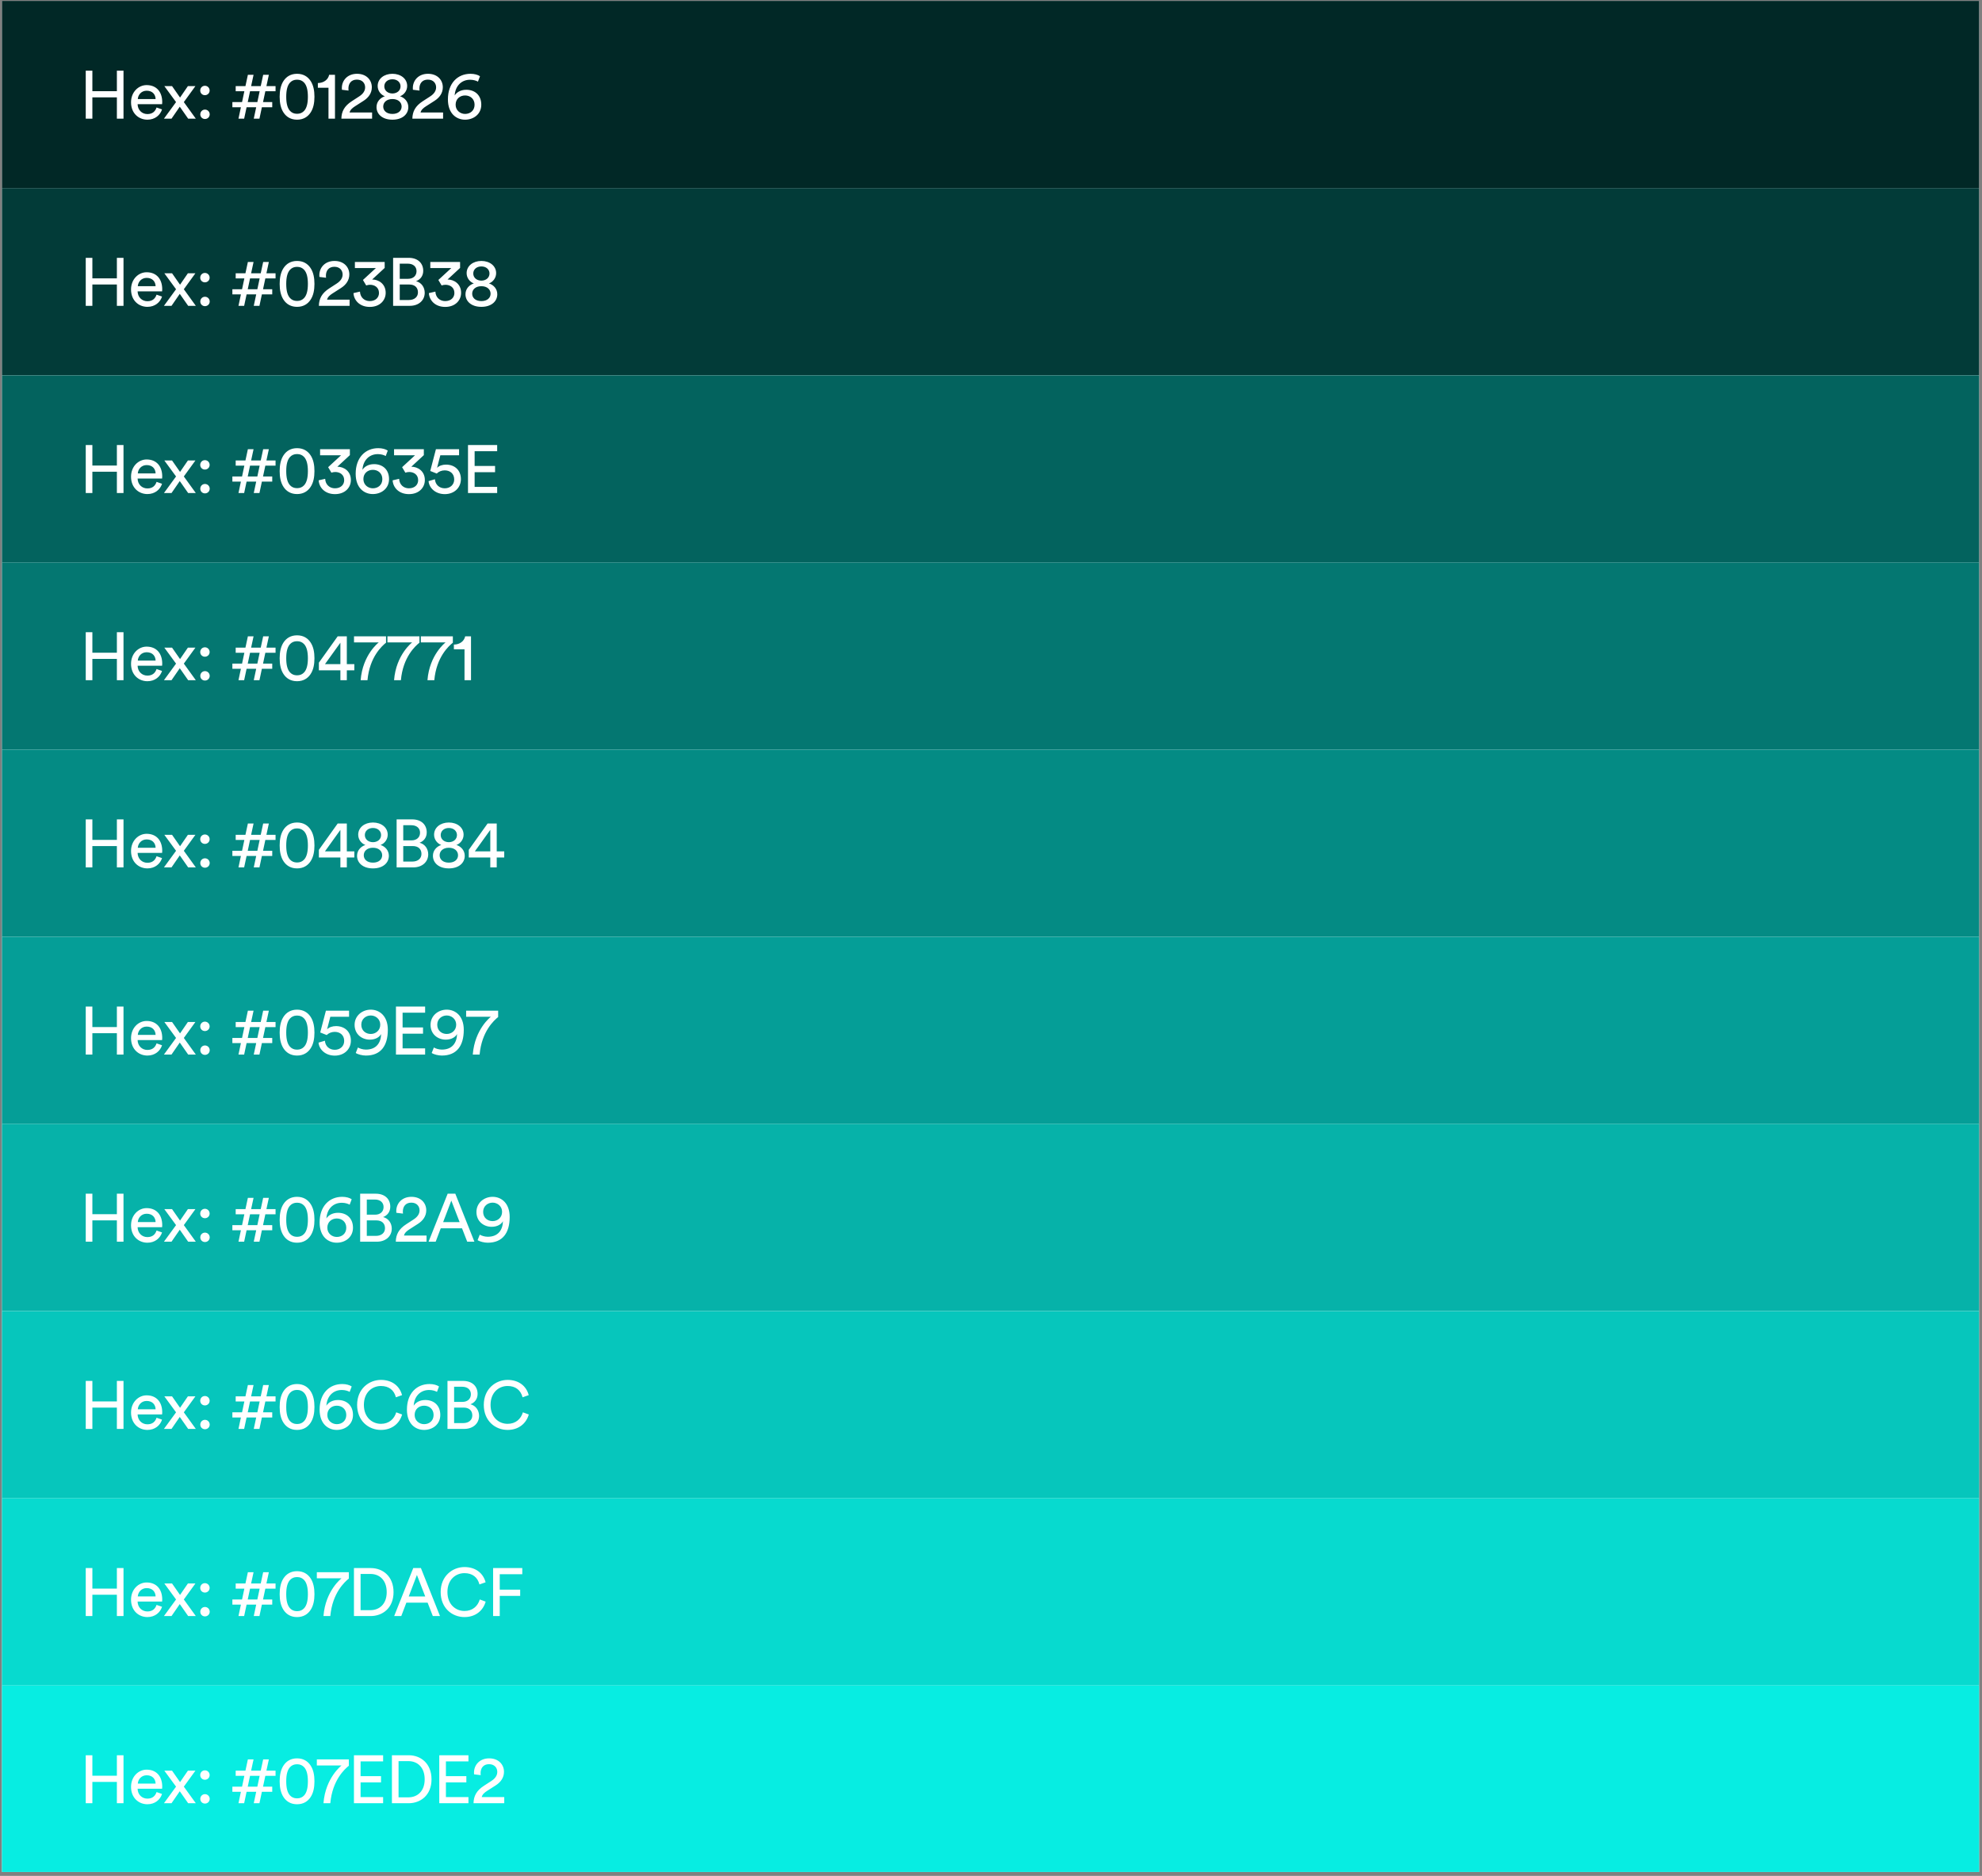
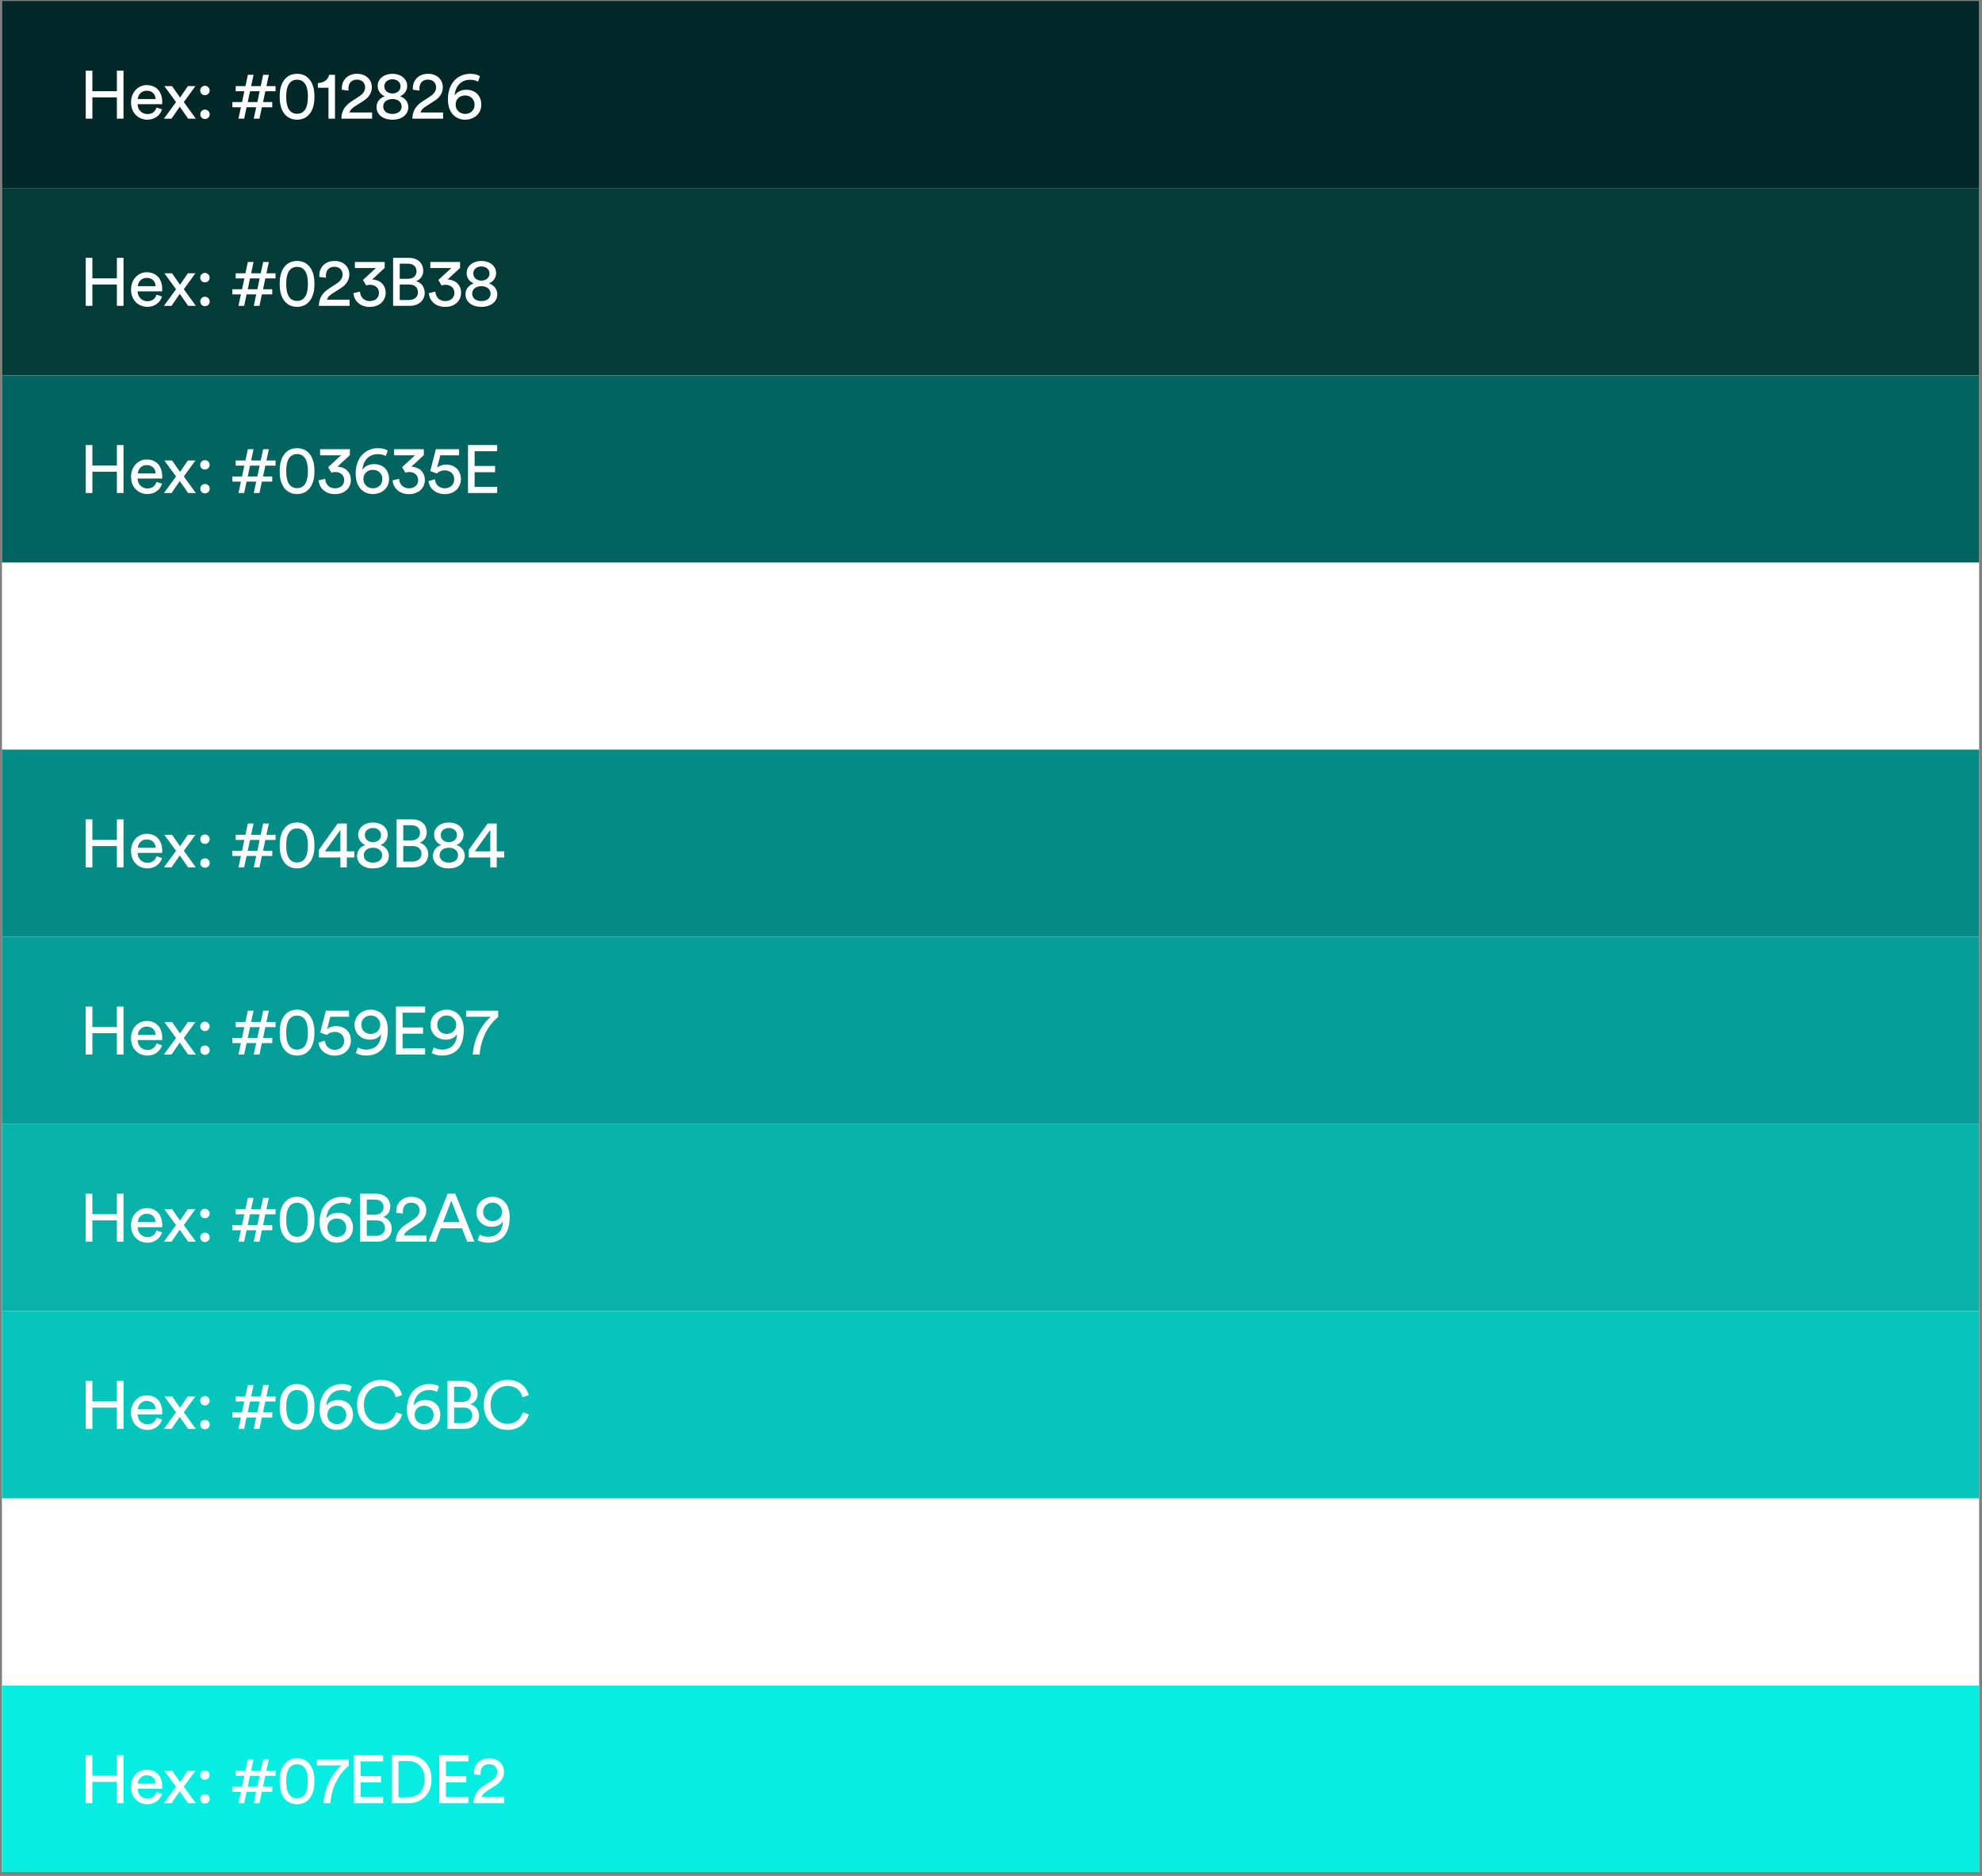
<svg xmlns="http://www.w3.org/2000/svg" width="410" height="388" viewBox="0 0 410 388" fill="none">
  <rect x="0" y="0" width="410" height="388" fill="#808080" stroke="none" />
  <g clip-path="url(#clip0_581_66312)">
    <rect width="409" height="387" transform="translate(0.406 0.188)" fill="white" />
    <rect x="0.191" y="0.188" width="409.212" height="38.714" fill="#012826" />
    <rect x="0.191" y="38.899" width="409.212" height="38.714" fill="#023B38" />
    <rect x="0.191" y="77.622" width="409.212" height="38.714" fill="#03635E" />
-     <rect x="0.191" y="116.334" width="409.212" height="38.714" fill="#047771" />
    <rect x="0.191" y="155.047" width="409.212" height="38.714" fill="#048B84" />
    <rect x="0.191" y="193.758" width="409.212" height="38.714" fill="#059E97" />
    <rect x="0.191" y="232.469" width="409.212" height="38.714" fill="#06B2A9" />
    <rect x="0.191" y="271.192" width="409.212" height="38.714" fill="#06C6BC" />
-     <rect x="0.191" y="309.903" width="409.212" height="38.714" fill="#07DACF" />
    <rect x="0.191" y="348.616" width="409.212" height="38.714" fill="#07EDE2" />
    <path d="M25.549 24.545H24.177L24.177 20.135L19.109 20.135L19.109 24.545L17.737 24.545L17.737 14.619L19.109 14.619L19.109 18.861L24.177 18.861L24.177 14.619L25.549 14.619L25.549 24.545ZM28.506 20.485L32.188 20.485C32.16 19.519 31.53 18.763 30.34 18.763C29.235 18.763 28.562 19.617 28.506 20.485ZM32.385 22.235L33.519 22.627C33.141 23.817 32.062 24.755 30.494 24.755C28.689 24.755 27.107 23.439 27.107 21.157C27.107 19.043 28.633 17.601 30.326 17.601C32.398 17.601 33.56 19.029 33.56 21.129C33.56 21.297 33.547 21.465 33.532 21.549L28.465 21.549C28.492 22.753 29.36 23.593 30.494 23.593C31.587 23.593 32.133 22.991 32.385 22.235ZM33.912 24.545L36.418 21.115L33.996 17.811L35.592 17.811L37.244 20.177L38.868 17.811L40.422 17.811L38.028 21.115C38.434 21.661 40.1 23.999 40.506 24.545H38.924L37.188 22.067L35.48 24.545L33.912 24.545ZM41.433 23.649C41.433 23.103 41.853 22.669 42.399 22.669C42.945 22.669 43.379 23.103 43.379 23.649C43.379 24.195 42.945 24.615 42.399 24.615C41.853 24.615 41.433 24.195 41.433 23.649ZM41.419 18.721C41.419 18.175 41.839 17.741 42.385 17.741C42.931 17.741 43.365 18.175 43.365 18.721C43.365 19.267 42.931 19.687 42.385 19.687C41.839 19.687 41.419 19.267 41.419 18.721ZM48.755 18.875V17.811L50.772 17.811L51.276 15.473L52.452 15.473L51.947 17.811L53.935 17.811L54.44 15.473L55.615 15.473L55.111 17.811H57.002V18.875H54.888L54.411 21.115L56.316 21.115V22.179L54.173 22.179L53.669 24.545L52.493 24.545L52.998 22.179H51.01L50.505 24.545L49.33 24.545L49.834 22.179L48.069 22.179V21.115L50.072 21.115L50.547 18.875L48.755 18.875ZM51.724 18.875L51.248 21.115H53.236L53.712 18.875L51.724 18.875ZM59.21 20.009C59.21 21.395 59.462 22.375 60.008 22.949C60.358 23.313 60.806 23.537 61.45 23.537C62.094 23.537 62.542 23.313 62.892 22.949C63.438 22.375 63.69 21.395 63.69 20.009C63.69 18.623 63.438 17.643 62.892 17.069C62.542 16.705 62.094 16.481 61.45 16.481C60.806 16.481 60.358 16.705 60.008 17.069C59.462 17.643 59.21 18.623 59.21 20.009ZM57.852 20.009C57.852 18.763 58.062 17.615 58.664 16.719C59.252 15.837 60.162 15.263 61.45 15.263C62.738 15.263 63.648 15.837 64.236 16.719C64.838 17.615 65.048 18.763 65.048 20.009C65.048 21.255 64.838 22.403 64.236 23.299C63.648 24.181 62.738 24.755 61.45 24.755C60.162 24.755 59.252 24.181 58.664 23.299C58.062 22.403 57.852 21.255 57.852 20.009ZM69.295 24.545H67.951L67.951 18.147L65.753 18.147V17.181C67.013 17.153 67.881 16.453 68.091 15.473L69.295 15.473L69.295 24.545ZM72.101 18.735L70.729 18.567C70.715 18.441 70.715 18.315 70.715 18.203C70.715 16.649 71.863 15.263 73.851 15.263C75.797 15.263 76.917 16.537 76.917 18.049C76.917 19.239 76.245 20.191 75.209 20.849L73.417 21.997C72.899 22.333 72.437 22.711 72.311 23.271L76.973 23.271V24.545L70.617 24.545C70.645 23.061 71.233 21.927 72.773 20.933L74.285 19.953C75.139 19.407 75.531 18.763 75.531 18.063C75.531 17.237 74.971 16.467 73.823 16.467C72.633 16.467 72.073 17.293 72.073 18.329C72.073 18.455 72.087 18.595 72.101 18.735ZM81.177 19.337C82.143 19.323 82.857 18.735 82.857 17.853C82.857 17.041 82.199 16.397 81.177 16.397C80.155 16.397 79.497 17.041 79.497 17.853C79.497 18.735 80.211 19.323 81.177 19.337ZM81.177 23.565C82.395 23.565 83.081 22.893 83.081 22.039C83.081 21.171 82.381 20.485 81.177 20.485C79.973 20.485 79.273 21.171 79.273 22.039C79.273 22.893 79.959 23.565 81.177 23.565ZM81.177 24.755C79.091 24.755 77.887 23.607 77.887 22.151C77.887 21.045 78.643 20.233 79.609 19.911C78.783 19.603 78.125 18.791 78.125 17.783C78.125 16.299 79.441 15.263 81.177 15.263C82.913 15.263 84.229 16.299 84.229 17.783C84.229 18.763 83.585 19.603 82.745 19.911C83.711 20.219 84.467 21.045 84.467 22.151C84.467 23.607 83.263 24.755 81.177 24.755ZM86.785 18.735L85.413 18.567C85.399 18.441 85.399 18.315 85.399 18.203C85.399 16.649 86.547 15.263 88.535 15.263C90.481 15.263 91.601 16.537 91.601 18.049C91.601 19.239 90.929 20.191 89.893 20.849L88.101 21.997C87.583 22.333 87.121 22.711 86.995 23.271L91.657 23.271V24.545L85.301 24.545C85.329 23.061 85.917 21.927 87.457 20.933L88.969 19.953C89.823 19.407 90.215 18.763 90.215 18.063C90.215 17.237 89.655 16.467 88.507 16.467C87.317 16.467 86.757 17.293 86.757 18.329C86.757 18.455 86.771 18.595 86.785 18.735ZM99.291 15.767L98.871 16.887C98.535 16.691 97.933 16.495 97.248 16.495C95.358 16.495 94.168 17.881 94.055 19.743C94.419 19.141 95.246 18.567 96.45 18.567C98.242 18.567 99.558 19.687 99.558 21.661C99.558 23.607 97.975 24.755 96.198 24.755C94.462 24.755 92.656 23.551 92.656 20.555C92.656 17.181 94.686 15.263 97.332 15.263C98.157 15.263 98.871 15.473 99.291 15.767ZM94.251 21.661C94.251 22.851 95.218 23.565 96.212 23.565C97.275 23.565 98.171 22.865 98.171 21.661C98.171 20.443 97.261 19.743 96.212 19.743C95.162 19.743 94.251 20.443 94.251 21.661Z" fill="white" />
    <path d="M25.549 63.256H24.177L24.177 58.846L19.109 58.846L19.109 63.256L17.737 63.256L17.737 53.33L19.109 53.33L19.109 57.572L24.177 57.572L24.177 53.33H25.549L25.549 63.256ZM28.506 59.196L32.188 59.196C32.16 58.23 31.53 57.474 30.34 57.474C29.235 57.474 28.562 58.328 28.506 59.196ZM32.385 60.946L33.519 61.338C33.141 62.528 32.062 63.466 30.494 63.466C28.689 63.466 27.107 62.15 27.107 59.868C27.107 57.754 28.633 56.312 30.326 56.312C32.398 56.312 33.56 57.74 33.56 59.84C33.56 60.008 33.547 60.176 33.532 60.26L28.465 60.26C28.492 61.464 29.36 62.304 30.494 62.304C31.587 62.304 32.133 61.702 32.385 60.946ZM33.912 63.256L36.418 59.826L33.996 56.522L35.592 56.522L37.244 58.888L38.868 56.522H40.422L38.028 59.826C38.434 60.372 40.1 62.71 40.506 63.256H38.924L37.188 60.778L35.48 63.256L33.912 63.256ZM41.433 62.36C41.433 61.814 41.853 61.38 42.399 61.38C42.945 61.38 43.379 61.814 43.379 62.36C43.379 62.906 42.945 63.326 42.399 63.326C41.853 63.326 41.433 62.906 41.433 62.36ZM41.419 57.432C41.419 56.886 41.839 56.452 42.385 56.452C42.931 56.452 43.365 56.886 43.365 57.432C43.365 57.978 42.931 58.398 42.385 58.398C41.839 58.398 41.419 57.978 41.419 57.432ZM48.755 57.586V56.522L50.772 56.522L51.276 54.184H52.452L51.947 56.522H53.935L54.44 54.184H55.615L55.111 56.522H57.002V57.586H54.888L54.411 59.826H56.316V60.89H54.173L53.669 63.256L52.493 63.256L52.998 60.89H51.01L50.505 63.256H49.33L49.834 60.89H48.069V59.826H50.072L50.547 57.586L48.755 57.586ZM51.724 57.586L51.248 59.826H53.236L53.712 57.586H51.724ZM59.21 58.72C59.21 60.106 59.462 61.086 60.008 61.66C60.358 62.024 60.806 62.248 61.45 62.248C62.094 62.248 62.542 62.024 62.892 61.66C63.438 61.086 63.69 60.106 63.69 58.72C63.69 57.334 63.438 56.354 62.892 55.78C62.542 55.416 62.094 55.192 61.45 55.192C60.806 55.192 60.358 55.416 60.008 55.78C59.462 56.354 59.21 57.334 59.21 58.72ZM57.852 58.72C57.852 57.474 58.062 56.326 58.664 55.43C59.252 54.548 60.162 53.974 61.45 53.974C62.738 53.974 63.648 54.548 64.236 55.43C64.838 56.326 65.048 57.474 65.048 58.72C65.048 59.966 64.838 61.114 64.236 62.01C63.648 62.892 62.738 63.466 61.45 63.466C60.162 63.466 59.252 62.892 58.664 62.01C58.062 61.114 57.852 59.966 57.852 58.72ZM67.446 57.446L66.074 57.278C66.06 57.152 66.06 57.026 66.06 56.914C66.06 55.36 67.208 53.974 69.196 53.974C71.142 53.974 72.262 55.248 72.262 56.76C72.262 57.95 71.59 58.902 70.554 59.56L68.762 60.708C68.244 61.044 67.782 61.422 67.656 61.982L72.318 61.982V63.256L65.962 63.256C65.99 61.772 66.578 60.638 68.118 59.644L69.63 58.664C70.484 58.118 70.876 57.474 70.876 56.774C70.876 55.948 70.316 55.178 69.168 55.178C67.978 55.178 67.418 56.004 67.418 57.04C67.418 57.166 67.432 57.306 67.446 57.446ZM75.752 59.042L75.08 57.908L77.754 55.444L73.414 55.444V54.184L79.574 54.184V55.416L76.984 57.81C78.314 57.81 79.784 58.706 79.784 60.568C79.784 62.094 78.608 63.48 76.494 63.48C74.394 63.48 73.204 62.108 73.12 60.624L74.464 60.316C74.52 61.52 75.388 62.276 76.48 62.276C77.726 62.276 78.398 61.506 78.398 60.596C78.398 59.406 77.446 58.902 76.55 58.902C76.27 58.902 75.99 58.958 75.752 59.042ZM81.32 53.33L84.554 53.33C86.444 53.33 87.55 54.45 87.55 56.018C87.55 57.082 86.934 57.838 86.066 58.16C87.2 58.44 87.858 59.448 87.858 60.554C87.858 62.122 86.612 63.256 84.792 63.256L81.32 63.256L81.32 53.33ZM82.692 57.67H84.4C85.506 57.67 86.164 57.012 86.164 56.088C86.164 55.15 85.478 54.534 84.344 54.534H82.692L82.692 57.67ZM82.692 62.052H84.596C85.702 62.052 86.458 61.436 86.458 60.47C86.458 59.518 85.856 58.846 84.652 58.846H82.692V62.052ZM91.352 59.042L90.68 57.908L93.354 55.444L89.014 55.444V54.184L95.174 54.184V55.416L92.584 57.81C93.914 57.81 95.384 58.706 95.384 60.568C95.384 62.094 94.208 63.48 92.094 63.48C89.994 63.48 88.804 62.108 88.72 60.624L90.064 60.316C90.12 61.52 90.988 62.276 92.08 62.276C93.326 62.276 93.998 61.506 93.998 60.596C93.998 59.406 93.046 58.902 92.15 58.902C91.87 58.902 91.59 58.958 91.352 59.042ZM99.58 58.048C100.546 58.034 101.26 57.446 101.26 56.564C101.26 55.752 100.602 55.108 99.58 55.108C98.558 55.108 97.9 55.752 97.9 56.564C97.9 57.446 98.614 58.034 99.58 58.048ZM99.58 62.276C100.798 62.276 101.484 61.604 101.484 60.75C101.484 59.882 100.784 59.196 99.58 59.196C98.376 59.196 97.676 59.882 97.676 60.75C97.676 61.604 98.362 62.276 99.58 62.276ZM99.58 63.466C97.494 63.466 96.29 62.318 96.29 60.862C96.29 59.756 97.046 58.944 98.012 58.622C97.186 58.314 96.528 57.502 96.528 56.494C96.528 55.01 97.844 53.974 99.58 53.974C101.316 53.974 102.632 55.01 102.632 56.494C102.632 57.474 101.988 58.314 101.148 58.622C102.114 58.93 102.87 59.756 102.87 60.862C102.87 62.318 101.666 63.466 99.58 63.466Z" fill="white" />
    <path d="M25.549 101.979H24.177L24.177 97.569L19.109 97.569L19.109 101.979H17.737L17.737 92.053H19.109L19.109 96.295L24.177 96.295L24.177 92.053H25.549L25.549 101.979ZM28.506 97.919H32.188C32.16 96.953 31.53 96.197 30.34 96.197C29.235 96.197 28.562 97.051 28.506 97.919ZM32.385 99.669L33.519 100.061C33.141 101.251 32.062 102.189 30.494 102.189C28.689 102.189 27.107 100.873 27.107 98.591C27.107 96.477 28.633 95.035 30.326 95.035C32.398 95.035 33.56 96.463 33.56 98.563C33.56 98.731 33.547 98.899 33.532 98.983H28.465C28.492 100.187 29.36 101.027 30.494 101.027C31.587 101.027 32.133 100.425 32.385 99.669ZM33.912 101.979L36.418 98.549L33.996 95.245H35.592L37.244 97.611L38.868 95.245H40.422L38.028 98.549C38.434 99.095 40.1 101.433 40.506 101.979H38.924L37.188 99.501L35.48 101.979H33.912ZM41.433 101.083C41.433 100.537 41.853 100.103 42.399 100.103C42.945 100.103 43.379 100.537 43.379 101.083C43.379 101.629 42.945 102.049 42.399 102.049C41.853 102.049 41.433 101.629 41.433 101.083ZM41.419 96.155C41.419 95.609 41.839 95.175 42.385 95.175C42.931 95.175 43.365 95.609 43.365 96.155C43.365 96.701 42.931 97.121 42.385 97.121C41.839 97.121 41.419 96.701 41.419 96.155ZM48.755 96.309V95.245H50.772L51.276 92.907L52.452 92.907L51.947 95.245L53.935 95.245L54.44 92.907H55.615L55.111 95.245H57.002V96.309H54.888L54.411 98.549H56.316V99.613H54.173L53.669 101.979L52.493 101.979L52.998 99.613L51.01 99.613L50.505 101.979H49.33L49.834 99.613H48.069V98.549H50.072L50.547 96.309H48.755ZM51.724 96.309L51.248 98.549L53.236 98.549L53.712 96.309L51.724 96.309ZM59.21 97.443C59.21 98.829 59.462 99.809 60.008 100.383C60.358 100.747 60.806 100.971 61.45 100.971C62.094 100.971 62.542 100.747 62.892 100.383C63.438 99.809 63.69 98.829 63.69 97.443C63.69 96.057 63.438 95.077 62.892 94.503C62.542 94.139 62.094 93.915 61.45 93.915C60.806 93.915 60.358 94.139 60.008 94.503C59.462 95.077 59.21 96.057 59.21 97.443ZM57.852 97.443C57.852 96.197 58.062 95.049 58.664 94.153C59.252 93.271 60.162 92.697 61.45 92.697C62.738 92.697 63.648 93.271 64.236 94.153C64.838 95.049 65.048 96.197 65.048 97.443C65.048 98.689 64.838 99.837 64.236 100.733C63.648 101.615 62.738 102.189 61.45 102.189C60.162 102.189 59.252 101.615 58.664 100.733C58.062 99.837 57.852 98.689 57.852 97.443ZM68.553 97.765L67.881 96.631L70.555 94.167L66.215 94.167V92.907L72.375 92.907V94.139L69.785 96.533C71.115 96.533 72.585 97.429 72.585 99.291C72.585 100.817 71.409 102.203 69.295 102.203C67.195 102.203 66.005 100.831 65.921 99.347L67.265 99.039C67.321 100.243 68.189 100.999 69.281 100.999C70.527 100.999 71.199 100.229 71.199 99.319C71.199 98.129 70.247 97.625 69.351 97.625C69.071 97.625 68.791 97.681 68.553 97.765ZM80.212 93.201L79.792 94.321C79.456 94.125 78.854 93.929 78.168 93.929C76.278 93.929 75.088 95.315 74.976 97.177C75.34 96.575 76.166 96.001 77.37 96.001C79.162 96.001 80.478 97.121 80.478 99.095C80.478 101.041 78.896 102.189 77.118 102.189C75.382 102.189 73.576 100.985 73.576 97.989C73.576 94.615 75.606 92.697 78.252 92.697C79.078 92.697 79.792 92.907 80.212 93.201ZM75.172 99.095C75.172 100.285 76.138 100.999 77.132 100.999C78.196 100.999 79.092 100.299 79.092 99.095C79.092 97.877 78.182 97.177 77.132 97.177C76.082 97.177 75.172 97.877 75.172 99.095ZM83.853 97.765L83.181 96.631L85.855 94.167L81.515 94.167V92.907L87.675 92.907V94.139L85.085 96.533C86.415 96.533 87.885 97.429 87.885 99.291C87.885 100.817 86.709 102.203 84.595 102.203C82.495 102.203 81.305 100.831 81.221 99.347L82.565 99.039C82.621 100.243 83.489 100.999 84.581 100.999C85.827 100.999 86.499 100.229 86.499 99.319C86.499 98.129 85.547 97.625 84.651 97.625C84.371 97.625 84.091 97.681 83.853 97.765ZM88.651 99.515L89.967 99.123C90.051 100.243 90.877 100.999 92.011 100.999C93.089 100.999 93.957 100.285 93.957 99.165C93.957 97.919 93.047 97.289 91.997 97.289C91.353 97.289 90.737 97.541 90.345 97.947C89.869 97.765 89.463 97.583 89.001 97.415L90.177 92.907L94.965 92.907V94.167L91.087 94.167L90.415 96.771C90.821 96.323 91.549 96.099 92.263 96.099C94.041 96.099 95.343 97.233 95.343 99.109C95.343 100.817 94.027 102.203 92.011 102.203C90.079 102.203 88.777 100.943 88.651 99.515ZM102.845 101.979L96.811 101.979L96.811 92.053L102.845 92.053V93.327L98.183 93.327L98.183 96.379L102.411 96.379V97.667L98.183 97.667V100.705L102.845 100.705V101.979Z" fill="white" />
    <path d="M25.549 140.69L24.177 140.69L24.177 136.28H19.109L19.109 140.69H17.737L17.737 130.764H19.109L19.109 135.006H24.177L24.177 130.764L25.549 130.764L25.549 140.69ZM28.506 136.63H32.188C32.16 135.664 31.53 134.908 30.34 134.908C29.235 134.908 28.562 135.762 28.506 136.63ZM32.385 138.38L33.519 138.772C33.141 139.962 32.062 140.9 30.494 140.9C28.689 140.9 27.107 139.584 27.107 137.302C27.107 135.188 28.633 133.746 30.326 133.746C32.398 133.746 33.56 135.174 33.56 137.274C33.56 137.442 33.547 137.61 33.532 137.694H28.465C28.492 138.898 29.36 139.738 30.494 139.738C31.587 139.738 32.133 139.136 32.385 138.38ZM33.912 140.69L36.418 137.26L33.996 133.956H35.592L37.244 136.322L38.868 133.956L40.422 133.956L38.028 137.26C38.434 137.806 40.1 140.144 40.506 140.69L38.924 140.69L37.188 138.212L35.48 140.69H33.912ZM41.433 139.794C41.433 139.248 41.853 138.814 42.399 138.814C42.945 138.814 43.379 139.248 43.379 139.794C43.379 140.34 42.945 140.76 42.399 140.76C41.853 140.76 41.433 140.34 41.433 139.794ZM41.419 134.866C41.419 134.32 41.839 133.886 42.385 133.886C42.931 133.886 43.365 134.32 43.365 134.866C43.365 135.412 42.931 135.832 42.385 135.832C41.839 135.832 41.419 135.412 41.419 134.866ZM48.755 135.02V133.956H50.772L51.276 131.618H52.452L51.947 133.956H53.935L54.44 131.618H55.615L55.111 133.956L57.002 133.956V135.02L54.888 135.02L54.411 137.26H56.316V138.324H54.173L53.669 140.69H52.493L52.998 138.324H51.01L50.505 140.69H49.33L49.834 138.324H48.069V137.26H50.072L50.547 135.02H48.755ZM51.724 135.02L51.248 137.26H53.236L53.712 135.02H51.724ZM59.21 136.154C59.21 137.54 59.462 138.52 60.008 139.094C60.358 139.458 60.806 139.682 61.45 139.682C62.094 139.682 62.542 139.458 62.892 139.094C63.438 138.52 63.69 137.54 63.69 136.154C63.69 134.768 63.438 133.788 62.892 133.214C62.542 132.85 62.094 132.626 61.45 132.626C60.806 132.626 60.358 132.85 60.008 133.214C59.462 133.788 59.21 134.768 59.21 136.154ZM57.852 136.154C57.852 134.908 58.062 133.76 58.664 132.864C59.252 131.982 60.162 131.408 61.45 131.408C62.738 131.408 63.648 131.982 64.236 132.864C64.838 133.76 65.048 134.908 65.048 136.154C65.048 137.4 64.838 138.548 64.236 139.444C63.648 140.326 62.738 140.9 61.45 140.9C60.162 140.9 59.252 140.326 58.664 139.444C58.062 138.548 57.852 137.4 57.852 136.154ZM65.962 138.646L65.962 137.064L69.854 131.618H71.744L71.744 137.372H73.298V138.646H71.744V140.69L70.414 140.69V138.646H65.962ZM70.414 137.372L70.414 132.934L67.222 137.372H70.414ZM79.854 131.618V132.934C79.014 133.606 76.452 135.888 76.018 140.69H74.604C75.01 135.412 78.342 132.878 78.342 132.878H73.232V131.618H79.854ZM86.766 131.618V132.934C85.926 133.606 83.364 135.888 82.93 140.69H81.516C81.922 135.412 85.254 132.878 85.254 132.878H80.144V131.618H86.766ZM93.677 131.618V132.934C92.837 133.606 90.275 135.888 89.841 140.69H88.427C88.833 135.412 92.165 132.878 92.165 132.878L87.055 132.878V131.618L93.677 131.618ZM97.433 140.69H96.089L96.089 134.292H93.891V133.326C95.151 133.298 96.019 132.598 96.229 131.618H97.433L97.433 140.69Z" fill="white" />
    <path d="M25.549 179.405L24.177 179.405L24.177 174.995H19.109L19.109 179.405H17.737L17.737 169.479H19.109L19.109 173.721H24.177L24.177 169.479L25.549 169.479L25.549 179.405ZM28.506 175.345H32.188C32.16 174.379 31.53 173.623 30.34 173.623C29.235 173.623 28.562 174.477 28.506 175.345ZM32.385 177.095L33.519 177.487C33.141 178.677 32.062 179.615 30.494 179.615C28.689 179.615 27.107 178.299 27.107 176.017C27.107 173.903 28.633 172.461 30.326 172.461C32.398 172.461 33.56 173.889 33.56 175.989C33.56 176.157 33.547 176.325 33.532 176.409H28.465C28.492 177.613 29.36 178.453 30.494 178.453C31.587 178.453 32.133 177.851 32.385 177.095ZM33.912 179.405L36.418 175.975L33.996 172.671H35.592L37.244 175.037L38.868 172.671L40.422 172.671L38.028 175.975C38.434 176.521 40.1 178.859 40.506 179.405L38.924 179.405L37.188 176.927L35.48 179.405H33.912ZM41.433 178.509C41.433 177.963 41.853 177.529 42.399 177.529C42.945 177.529 43.379 177.963 43.379 178.509C43.379 179.055 42.945 179.475 42.399 179.475C41.853 179.475 41.433 179.055 41.433 178.509ZM41.419 173.581C41.419 173.035 41.839 172.601 42.385 172.601C42.931 172.601 43.365 173.035 43.365 173.581C43.365 174.127 42.931 174.547 42.385 174.547C41.839 174.547 41.419 174.127 41.419 173.581ZM48.755 173.735V172.671H50.772L51.276 170.333H52.452L51.947 172.671H53.935L54.44 170.333H55.615L55.111 172.671L57.002 172.671V173.735L54.888 173.735L54.411 175.975H56.316V177.039H54.173L53.669 179.405H52.493L52.998 177.039H51.01L50.505 179.405H49.33L49.834 177.039H48.069V175.975H50.072L50.547 173.735H48.755ZM51.724 173.735L51.248 175.975H53.236L53.712 173.735H51.724ZM59.21 174.869C59.21 176.255 59.462 177.235 60.008 177.809C60.358 178.173 60.806 178.397 61.45 178.397C62.094 178.397 62.542 178.173 62.892 177.809C63.438 177.235 63.69 176.255 63.69 174.869C63.69 173.483 63.438 172.503 62.892 171.929C62.542 171.565 62.094 171.341 61.45 171.341C60.806 171.341 60.358 171.565 60.008 171.929C59.462 172.503 59.21 173.483 59.21 174.869ZM57.852 174.869C57.852 173.623 58.062 172.475 58.664 171.579C59.252 170.697 60.162 170.123 61.45 170.123C62.738 170.123 63.648 170.697 64.236 171.579C64.838 172.475 65.048 173.623 65.048 174.869C65.048 176.115 64.838 177.263 64.236 178.159C63.648 179.041 62.738 179.615 61.45 179.615C60.162 179.615 59.252 179.041 58.664 178.159C58.062 177.263 57.852 176.115 57.852 174.869ZM65.962 177.361L65.962 175.779L69.854 170.333H71.744L71.744 176.087H73.298V177.361H71.744V179.405L70.414 179.405V177.361H65.962ZM70.414 176.087L70.414 171.649L67.222 176.087H70.414ZM77.151 174.197C78.117 174.183 78.831 173.595 78.831 172.713C78.831 171.901 78.173 171.257 77.151 171.257C76.129 171.257 75.471 171.901 75.471 172.713C75.471 173.595 76.185 174.183 77.151 174.197ZM77.151 178.425C78.369 178.425 79.055 177.753 79.055 176.899C79.055 176.031 78.355 175.345 77.151 175.345C75.947 175.345 75.247 176.031 75.247 176.899C75.247 177.753 75.933 178.425 77.151 178.425ZM77.151 179.615C75.065 179.615 73.861 178.467 73.861 177.011C73.861 175.905 74.617 175.093 75.583 174.771C74.757 174.463 74.099 173.651 74.099 172.643C74.099 171.159 75.415 170.123 77.151 170.123C78.887 170.123 80.203 171.159 80.203 172.643C80.203 173.623 79.559 174.463 78.719 174.771C79.685 175.079 80.441 175.905 80.441 177.011C80.441 178.467 79.237 179.615 77.151 179.615ZM82.045 169.479H85.279C87.169 169.479 88.275 170.599 88.275 172.167C88.275 173.231 87.659 173.987 86.791 174.309C87.925 174.589 88.583 175.597 88.583 176.703C88.583 178.271 87.337 179.405 85.517 179.405H82.045L82.045 169.479ZM83.417 173.819H85.125C86.231 173.819 86.889 173.161 86.889 172.237C86.889 171.299 86.203 170.683 85.069 170.683H83.417L83.417 173.819ZM83.417 178.201H85.321C86.427 178.201 87.183 177.585 87.183 176.619C87.183 175.667 86.581 174.995 85.377 174.995H83.417V178.201ZM92.847 174.197C93.813 174.183 94.527 173.595 94.527 172.713C94.527 171.901 93.869 171.257 92.847 171.257C91.825 171.257 91.167 171.901 91.167 172.713C91.167 173.595 91.881 174.183 92.847 174.197ZM92.847 178.425C94.065 178.425 94.751 177.753 94.751 176.899C94.751 176.031 94.051 175.345 92.847 175.345C91.643 175.345 90.943 176.031 90.943 176.899C90.943 177.753 91.629 178.425 92.847 178.425ZM92.847 179.615C90.761 179.615 89.557 178.467 89.557 177.011C89.557 175.905 90.313 175.093 91.279 174.771C90.453 174.463 89.795 173.651 89.795 172.643C89.795 171.159 91.111 170.123 92.847 170.123C94.583 170.123 95.899 171.159 95.899 172.643C95.899 173.623 95.255 174.463 94.415 174.771C95.381 175.079 96.137 175.905 96.137 177.011C96.137 178.467 94.933 179.615 92.847 179.615ZM96.971 177.361V175.779L100.863 170.333H102.753L102.753 176.087L104.307 176.087V177.361L102.753 177.361V179.405H101.423V177.361H96.971ZM101.423 176.087L101.423 171.649L98.231 176.087H101.423Z" fill="white" />
    <path d="M25.549 218.116L24.177 218.116L24.177 213.706H19.109L19.109 218.116H17.737L17.737 208.19H19.109L19.109 212.432H24.177L24.177 208.19L25.549 208.19L25.549 218.116ZM28.506 214.056H32.188C32.16 213.09 31.53 212.334 30.34 212.334C29.235 212.334 28.562 213.188 28.506 214.056ZM32.385 215.806L33.519 216.198C33.141 217.388 32.062 218.326 30.494 218.326C28.689 218.326 27.107 217.01 27.107 214.728C27.107 212.614 28.633 211.172 30.326 211.172C32.398 211.172 33.56 212.6 33.56 214.7C33.56 214.868 33.547 215.036 33.532 215.12H28.465C28.492 216.324 29.36 217.164 30.494 217.164C31.587 217.164 32.133 216.562 32.385 215.806ZM33.912 218.116L36.418 214.686L33.996 211.382H35.592L37.244 213.748L38.868 211.382L40.422 211.382L38.028 214.686C38.434 215.232 40.1 217.57 40.506 218.116L38.924 218.116L37.188 215.638L35.48 218.116H33.912ZM41.433 217.22C41.433 216.674 41.853 216.24 42.399 216.24C42.945 216.24 43.379 216.674 43.379 217.22C43.379 217.766 42.945 218.186 42.399 218.186C41.853 218.186 41.433 217.766 41.433 217.22ZM41.419 212.292C41.419 211.746 41.839 211.312 42.385 211.312C42.931 211.312 43.365 211.746 43.365 212.292C43.365 212.838 42.931 213.258 42.385 213.258C41.839 213.258 41.419 212.838 41.419 212.292ZM48.755 212.446V211.382H50.772L51.276 209.044H52.452L51.947 211.382H53.935L54.44 209.044H55.615L55.111 211.382L57.002 211.382V212.446L54.888 212.446L54.411 214.686H56.316V215.75H54.173L53.669 218.116H52.493L52.998 215.75H51.01L50.505 218.116H49.33L49.834 215.75H48.069V214.686H50.072L50.547 212.446H48.755ZM51.724 212.446L51.248 214.686H53.236L53.712 212.446H51.724ZM59.21 213.58C59.21 214.966 59.462 215.946 60.008 216.52C60.358 216.884 60.806 217.108 61.45 217.108C62.094 217.108 62.542 216.884 62.892 216.52C63.438 215.946 63.69 214.966 63.69 213.58C63.69 212.194 63.438 211.214 62.892 210.64C62.542 210.276 62.094 210.052 61.45 210.052C60.806 210.052 60.358 210.276 60.008 210.64C59.462 211.214 59.21 212.194 59.21 213.58ZM57.852 213.58C57.852 212.334 58.062 211.186 58.664 210.29C59.252 209.408 60.162 208.834 61.45 208.834C62.738 208.834 63.648 209.408 64.236 210.29C64.838 211.186 65.048 212.334 65.048 213.58C65.048 214.826 64.838 215.974 64.236 216.87C63.648 217.752 62.738 218.326 61.45 218.326C60.162 218.326 59.252 217.752 58.664 216.87C58.062 215.974 57.852 214.826 57.852 213.58ZM65.893 215.652L67.209 215.26C67.293 216.38 68.119 217.136 69.253 217.136C70.331 217.136 71.199 216.422 71.199 215.302C71.199 214.056 70.289 213.426 69.239 213.426C68.595 213.426 67.979 213.678 67.587 214.084C67.111 213.902 66.705 213.72 66.243 213.552L67.419 209.044L72.207 209.044V210.304L68.329 210.304L67.657 212.908C68.063 212.46 68.791 212.236 69.505 212.236C71.283 212.236 72.585 213.37 72.585 215.246C72.585 216.954 71.269 218.34 69.253 218.34C67.321 218.34 66.019 217.08 65.893 215.652ZM73.591 217.794L74.039 216.66C74.431 216.898 75.103 217.094 75.691 217.094C77.889 217.094 78.785 215.652 78.841 213.874C78.519 214.476 77.721 215.036 76.489 215.036C74.921 215.036 73.353 213.972 73.353 211.97C73.353 210.094 74.921 208.834 76.699 208.834C78.477 208.834 80.227 210.108 80.227 213.006C80.227 216.338 78.743 218.326 75.691 218.326C74.991 218.326 74.039 218.102 73.591 217.794ZM78.659 211.942C78.659 210.766 77.693 210.038 76.699 210.038C75.691 210.038 74.739 210.752 74.739 211.942C74.739 213.174 75.663 213.86 76.699 213.86C77.707 213.86 78.659 213.146 78.659 211.942ZM87.942 218.116H81.908L81.908 208.19L87.942 208.19V209.464L83.28 209.464L83.28 212.516H87.508V213.804H83.28V216.842H87.942V218.116ZM89.301 217.794L89.749 216.66C90.141 216.898 90.813 217.094 91.401 217.094C93.599 217.094 94.495 215.652 94.551 213.874C94.229 214.476 93.431 215.036 92.199 215.036C90.631 215.036 89.063 213.972 89.063 211.97C89.063 210.094 90.631 208.834 92.409 208.834C94.187 208.834 95.937 210.108 95.937 213.006C95.937 216.338 94.453 218.326 91.401 218.326C90.701 218.326 89.749 218.102 89.301 217.794ZM94.369 211.942C94.369 210.766 93.403 210.038 92.409 210.038C91.401 210.038 90.449 210.752 90.449 211.942C90.449 213.174 91.373 213.86 92.409 213.86C93.417 213.86 94.369 213.146 94.369 211.942ZM103.049 209.044V210.36C102.209 211.032 99.647 213.314 99.213 218.116H97.799C98.206 212.838 101.537 210.304 101.537 210.304H96.427V209.044H103.049Z" fill="white" />
    <path d="M25.549 256.827H24.177L24.177 252.417H19.109L19.109 256.827H17.737L17.737 246.901H19.109L19.109 251.143H24.177L24.177 246.901L25.549 246.901L25.549 256.827ZM28.506 252.767H32.188C32.16 251.801 31.53 251.045 30.34 251.045C29.235 251.045 28.562 251.899 28.506 252.767ZM32.385 254.517L33.519 254.909C33.141 256.099 32.062 257.037 30.494 257.037C28.689 257.037 27.107 255.721 27.107 253.439C27.107 251.325 28.633 249.883 30.326 249.883C32.398 249.883 33.56 251.311 33.56 253.411C33.56 253.579 33.547 253.747 33.532 253.831H28.465C28.492 255.035 29.36 255.875 30.494 255.875C31.587 255.875 32.133 255.273 32.385 254.517ZM33.912 256.827L36.418 253.397L33.996 250.093H35.592L37.244 252.459L38.868 250.093L40.422 250.093L38.028 253.397C38.434 253.943 40.1 256.281 40.506 256.827H38.924L37.188 254.349L35.48 256.827H33.912ZM41.433 255.931C41.433 255.385 41.853 254.951 42.399 254.951C42.945 254.951 43.379 255.385 43.379 255.931C43.379 256.477 42.945 256.897 42.399 256.897C41.853 256.897 41.433 256.477 41.433 255.931ZM41.419 251.003C41.419 250.457 41.839 250.023 42.385 250.023C42.931 250.023 43.365 250.457 43.365 251.003C43.365 251.549 42.931 251.969 42.385 251.969C41.839 251.969 41.419 251.549 41.419 251.003ZM48.755 251.157V250.093H50.772L51.276 247.755H52.452L51.947 250.093H53.935L54.44 247.755H55.615L55.111 250.093L57.002 250.093V251.157L54.888 251.157L54.411 253.397H56.316V254.461H54.173L53.669 256.827H52.493L52.998 254.461H51.01L50.505 256.827H49.33L49.834 254.461H48.069V253.397H50.072L50.547 251.157H48.755ZM51.724 251.157L51.248 253.397H53.236L53.712 251.157H51.724ZM59.21 252.291C59.21 253.677 59.462 254.657 60.008 255.231C60.358 255.595 60.806 255.819 61.45 255.819C62.094 255.819 62.542 255.595 62.892 255.231C63.438 254.657 63.69 253.677 63.69 252.291C63.69 250.905 63.438 249.925 62.892 249.351C62.542 248.987 62.094 248.763 61.45 248.763C60.806 248.763 60.358 248.987 60.008 249.351C59.462 249.925 59.21 250.905 59.21 252.291ZM57.852 252.291C57.852 251.045 58.062 249.897 58.664 249.001C59.252 248.119 60.162 247.545 61.45 247.545C62.738 247.545 63.648 248.119 64.236 249.001C64.838 249.897 65.048 251.045 65.048 252.291C65.048 253.537 64.838 254.685 64.236 255.581C63.648 256.463 62.738 257.037 61.45 257.037C60.162 257.037 59.252 256.463 58.664 255.581C58.062 254.685 57.852 253.537 57.852 252.291ZM72.753 248.049L72.333 249.169C71.997 248.973 71.395 248.777 70.709 248.777C68.819 248.777 67.629 250.163 67.517 252.025C67.881 251.423 68.707 250.849 69.911 250.849C71.703 250.849 73.019 251.969 73.019 253.943C73.019 255.889 71.437 257.037 69.659 257.037C67.923 257.037 66.117 255.833 66.117 252.837C66.117 249.463 68.147 247.545 70.793 247.545C71.619 247.545 72.333 247.755 72.753 248.049ZM67.713 253.943C67.713 255.133 68.679 255.847 69.673 255.847C70.737 255.847 71.633 255.147 71.633 253.943C71.633 252.725 70.723 252.025 69.673 252.025C68.623 252.025 67.713 252.725 67.713 253.943ZM74.504 246.901H77.738C79.628 246.901 80.734 248.021 80.734 249.589C80.734 250.653 80.118 251.409 79.25 251.731C80.384 252.011 81.042 253.019 81.042 254.125C81.042 255.693 79.796 256.827 77.976 256.827H74.504L74.504 246.901ZM75.876 251.241H77.584C78.69 251.241 79.348 250.583 79.348 249.659C79.348 248.721 78.662 248.105 77.528 248.105H75.876V251.241ZM75.876 255.623H77.78C78.886 255.623 79.642 255.007 79.642 254.041C79.642 253.089 79.04 252.417 77.836 252.417H75.876L75.876 255.623ZM83.36 251.017L81.988 250.849C81.974 250.723 81.974 250.597 81.974 250.485C81.974 248.931 83.122 247.545 85.11 247.545C87.056 247.545 88.176 248.819 88.176 250.331C88.176 251.521 87.504 252.473 86.468 253.131L84.676 254.279C84.158 254.615 83.696 254.993 83.57 255.553H88.232V256.827H81.876C81.904 255.343 82.492 254.209 84.032 253.215L85.544 252.235C86.398 251.689 86.79 251.045 86.79 250.345C86.79 249.519 86.23 248.749 85.082 248.749C83.892 248.749 83.332 249.575 83.332 250.611C83.332 250.737 83.346 250.877 83.36 251.017ZM96.65 256.827L95.572 254.055H91.176L90.126 256.827H88.656L92.604 246.901H94.186L98.134 256.827H96.65ZM93.36 248.329L91.666 252.781H95.082L93.36 248.329ZM98.796 256.505L99.244 255.371C99.636 255.609 100.308 255.805 100.896 255.805C103.094 255.805 103.99 254.363 104.046 252.585C103.724 253.187 102.926 253.747 101.694 253.747C100.126 253.747 98.558 252.683 98.558 250.681C98.558 248.805 100.126 247.545 101.904 247.545C103.682 247.545 105.432 248.819 105.432 251.717C105.432 255.049 103.948 257.037 100.896 257.037C100.196 257.037 99.244 256.813 98.796 256.505ZM103.864 250.653C103.864 249.477 102.898 248.749 101.904 248.749C100.896 248.749 99.944 249.463 99.944 250.653C99.944 251.885 100.868 252.571 101.904 252.571C102.912 252.571 103.864 251.857 103.864 250.653Z" fill="white" />
    <path d="M25.549 295.549H24.177L24.177 291.139H19.109L19.109 295.549H17.737L17.737 285.623H19.109L19.109 289.865H24.177L24.177 285.623H25.549L25.549 295.549ZM28.506 291.489H32.188C32.16 290.523 31.53 289.767 30.34 289.767C29.235 289.767 28.562 290.621 28.506 291.489ZM32.385 293.239L33.519 293.631C33.141 294.821 32.062 295.759 30.494 295.759C28.689 295.759 27.107 294.443 27.107 292.161C27.107 290.047 28.633 288.605 30.326 288.605C32.398 288.605 33.56 290.033 33.56 292.133C33.56 292.301 33.547 292.469 33.532 292.553L28.465 292.553C28.492 293.757 29.36 294.597 30.494 294.597C31.587 294.597 32.133 293.995 32.385 293.239ZM33.912 295.549L36.418 292.119L33.996 288.815H35.592L37.244 291.181L38.868 288.815H40.422L38.028 292.119C38.434 292.665 40.1 295.003 40.506 295.549H38.924L37.188 293.071L35.48 295.549H33.912ZM41.433 294.653C41.433 294.107 41.853 293.673 42.399 293.673C42.945 293.673 43.379 294.107 43.379 294.653C43.379 295.199 42.945 295.619 42.399 295.619C41.853 295.619 41.433 295.199 41.433 294.653ZM41.419 289.725C41.419 289.179 41.839 288.745 42.385 288.745C42.931 288.745 43.365 289.179 43.365 289.725C43.365 290.271 42.931 290.691 42.385 290.691C41.839 290.691 41.419 290.271 41.419 289.725ZM48.755 289.879V288.815H50.772L51.276 286.477H52.452L51.947 288.815H53.935L54.44 286.477H55.615L55.111 288.815H57.002V289.879H54.888L54.411 292.119H56.316V293.183H54.173L53.669 295.549H52.493L52.998 293.183H51.01L50.505 295.549H49.33L49.834 293.183H48.069V292.119H50.072L50.547 289.879H48.755ZM51.724 289.879L51.248 292.119H53.236L53.712 289.879H51.724ZM59.21 291.013C59.21 292.399 59.462 293.379 60.008 293.953C60.358 294.317 60.806 294.541 61.45 294.541C62.094 294.541 62.542 294.317 62.892 293.953C63.438 293.379 63.69 292.399 63.69 291.013C63.69 289.627 63.438 288.647 62.892 288.073C62.542 287.709 62.094 287.485 61.45 287.485C60.806 287.485 60.358 287.709 60.008 288.073C59.462 288.647 59.21 289.627 59.21 291.013ZM57.852 291.013C57.852 289.767 58.062 288.619 58.664 287.723C59.252 286.841 60.162 286.267 61.45 286.267C62.738 286.267 63.648 286.841 64.236 287.723C64.838 288.619 65.048 289.767 65.048 291.013C65.048 292.259 64.838 293.407 64.236 294.303C63.648 295.185 62.738 295.759 61.45 295.759C60.162 295.759 59.252 295.185 58.664 294.303C58.062 293.407 57.852 292.259 57.852 291.013ZM72.753 286.771L72.333 287.891C71.997 287.695 71.395 287.499 70.709 287.499C68.819 287.499 67.629 288.885 67.517 290.747C67.881 290.145 68.707 289.571 69.911 289.571C71.703 289.571 73.019 290.691 73.019 292.665C73.019 294.611 71.437 295.759 69.659 295.759C67.923 295.759 66.117 294.555 66.117 291.559C66.117 288.185 68.147 286.267 70.793 286.267C71.619 286.267 72.333 286.477 72.753 286.771ZM67.713 292.665C67.713 293.855 68.679 294.569 69.673 294.569C70.737 294.569 71.633 293.869 71.633 292.665C71.633 291.447 70.723 290.747 69.673 290.747C68.623 290.747 67.713 291.447 67.713 292.665ZM78.802 295.759C76.24 295.759 73.874 293.897 73.874 290.579C73.874 287.261 76.338 285.413 78.802 285.413C81.07 285.413 82.666 286.645 83.17 288.563L81.896 289.011C81.518 287.513 80.426 286.673 78.802 286.673C76.996 286.673 75.274 287.989 75.274 290.579C75.274 293.169 76.996 294.499 78.802 294.499C80.496 294.499 81.56 293.477 81.966 292.119L83.184 292.567C82.652 294.429 81.084 295.759 78.802 295.759ZM90.814 286.771L90.394 287.891C90.058 287.695 89.456 287.499 88.77 287.499C86.88 287.499 85.69 288.885 85.578 290.747C85.942 290.145 86.768 289.571 87.972 289.571C89.764 289.571 91.08 290.691 91.08 292.665C91.08 294.611 89.498 295.759 87.72 295.759C85.984 295.759 84.178 294.555 84.178 291.559C84.178 288.185 86.208 286.267 88.854 286.267C89.68 286.267 90.394 286.477 90.814 286.771ZM85.774 292.665C85.774 293.855 86.74 294.569 87.734 294.569C88.798 294.569 89.694 293.869 89.694 292.665C89.694 291.447 88.784 290.747 87.734 290.747C86.684 290.747 85.774 291.447 85.774 292.665ZM92.566 285.623L95.799 285.623C97.689 285.623 98.796 286.743 98.796 288.311C98.796 289.375 98.18 290.131 97.311 290.453C98.445 290.733 99.103 291.741 99.103 292.847C99.103 294.415 97.858 295.549 96.037 295.549H92.566L92.566 285.623ZM93.938 289.963H95.645C96.751 289.963 97.409 289.305 97.409 288.381C97.409 287.443 96.724 286.827 95.59 286.827H93.938L93.938 289.963ZM93.938 294.345H95.841C96.948 294.345 97.704 293.729 97.704 292.763C97.704 291.811 97.102 291.139 95.897 291.139H93.938V294.345ZM105.005 295.759C102.443 295.759 100.077 293.897 100.077 290.579C100.077 287.261 102.541 285.413 105.005 285.413C107.273 285.413 108.869 286.645 109.373 288.563L108.099 289.011C107.721 287.513 106.629 286.673 105.005 286.673C103.199 286.673 101.477 287.989 101.477 290.579C101.477 293.169 103.199 294.499 105.005 294.499C106.699 294.499 107.763 293.477 108.169 292.119L109.387 292.567C108.855 294.429 107.287 295.759 105.005 295.759Z" fill="white" />
    <path d="M25.549 334.258H24.177L24.177 329.848H19.109L19.109 334.258H17.737L17.737 324.332H19.109L19.109 328.574H24.177L24.177 324.332H25.549L25.549 334.258ZM28.506 330.198H32.188C32.16 329.232 31.53 328.476 30.34 328.476C29.235 328.476 28.562 329.33 28.506 330.198ZM32.385 331.948L33.519 332.34C33.141 333.53 32.062 334.468 30.494 334.468C28.689 334.468 27.107 333.152 27.107 330.87C27.107 328.756 28.633 327.314 30.326 327.314C32.398 327.314 33.56 328.742 33.56 330.842C33.56 331.01 33.547 331.178 33.532 331.262L28.465 331.262C28.492 332.466 29.36 333.306 30.494 333.306C31.587 333.306 32.133 332.704 32.385 331.948ZM33.912 334.258L36.418 330.828L33.996 327.524H35.592L37.244 329.89L38.868 327.524H40.422L38.028 330.828C38.434 331.374 40.1 333.712 40.506 334.258H38.924L37.188 331.78L35.48 334.258H33.912ZM41.433 333.362C41.433 332.816 41.853 332.382 42.399 332.382C42.945 332.382 43.379 332.816 43.379 333.362C43.379 333.908 42.945 334.328 42.399 334.328C41.853 334.328 41.433 333.908 41.433 333.362ZM41.419 328.434C41.419 327.888 41.839 327.454 42.385 327.454C42.931 327.454 43.365 327.888 43.365 328.434C43.365 328.98 42.931 329.4 42.385 329.4C41.839 329.4 41.419 328.98 41.419 328.434ZM48.755 328.588V327.524H50.772L51.276 325.186H52.452L51.947 327.524H53.935L54.44 325.186H55.615L55.111 327.524H57.002V328.588H54.888L54.411 330.828H56.316V331.892H54.173L53.669 334.258H52.493L52.998 331.892H51.01L50.505 334.258H49.33L49.834 331.892H48.069V330.828H50.072L50.547 328.588H48.755ZM51.724 328.588L51.248 330.828H53.236L53.712 328.588H51.724ZM59.21 329.722C59.21 331.108 59.462 332.088 60.008 332.662C60.358 333.026 60.806 333.25 61.45 333.25C62.094 333.25 62.542 333.026 62.892 332.662C63.438 332.088 63.69 331.108 63.69 329.722C63.69 328.336 63.438 327.356 62.892 326.782C62.542 326.418 62.094 326.194 61.45 326.194C60.806 326.194 60.358 326.418 60.008 326.782C59.462 327.356 59.21 328.336 59.21 329.722ZM57.852 329.722C57.852 328.476 58.062 327.328 58.664 326.432C59.252 325.55 60.162 324.976 61.45 324.976C62.738 324.976 63.648 325.55 64.236 326.432C64.838 327.328 65.048 328.476 65.048 329.722C65.048 330.968 64.838 332.116 64.236 333.012C63.648 333.894 62.738 334.468 61.45 334.468C60.162 334.468 59.252 333.894 58.664 333.012C58.062 332.116 57.852 330.968 57.852 329.722ZM72.164 325.186V326.502C71.324 327.174 68.762 329.456 68.328 334.258H66.914C67.32 328.98 70.652 326.446 70.652 326.446H65.542V325.186H72.164ZM74.591 333.04H76.621C78.455 333.04 79.995 331.808 79.995 329.316C79.995 326.81 78.483 325.55 76.649 325.55H74.591L74.591 333.04ZM76.663 334.258H73.219L73.219 324.332H76.691C79.211 324.332 81.409 326.054 81.409 329.316C81.409 332.564 79.183 334.258 76.663 334.258ZM89.534 334.258L88.456 331.486H84.06L83.01 334.258H81.54L85.488 324.332H87.07L91.018 334.258H89.534ZM86.244 325.76L84.55 330.212H87.966L86.244 325.76ZM96.084 334.468C93.522 334.468 91.156 332.606 91.156 329.288C91.156 325.97 93.62 324.122 96.084 324.122C98.352 324.122 99.948 325.354 100.452 327.272L99.178 327.72C98.8 326.222 97.708 325.382 96.084 325.382C94.278 325.382 92.556 326.698 92.556 329.288C92.556 331.878 94.278 333.208 96.084 333.208C97.778 333.208 98.842 332.186 99.248 330.828L100.466 331.276C99.934 333.138 98.366 334.468 96.084 334.468ZM103.378 334.258H102.006L102.006 324.332H108.04V325.606H103.378L103.378 328.798H107.606V330.086H103.378V334.258Z" fill="white" />
    <path d="M25.549 372.973H24.177L24.177 368.563H19.109L19.109 372.973H17.737L17.737 363.047H19.109L19.109 367.289H24.177L24.177 363.047H25.549L25.549 372.973ZM28.506 368.913H32.188C32.16 367.947 31.53 367.191 30.34 367.191C29.235 367.191 28.562 368.045 28.506 368.913ZM32.385 370.663L33.519 371.055C33.141 372.245 32.062 373.183 30.494 373.183C28.689 373.183 27.107 371.867 27.107 369.585C27.107 367.471 28.633 366.029 30.326 366.029C32.398 366.029 33.56 367.457 33.56 369.557C33.56 369.725 33.547 369.893 33.532 369.977L28.465 369.977C28.492 371.181 29.36 372.021 30.494 372.021C31.587 372.021 32.133 371.419 32.385 370.663ZM33.912 372.973L36.418 369.543L33.996 366.239H35.592L37.244 368.605L38.868 366.239H40.422L38.028 369.543C38.434 370.089 40.1 372.427 40.506 372.973H38.924L37.188 370.495L35.48 372.973H33.912ZM41.433 372.077C41.433 371.531 41.853 371.097 42.399 371.097C42.945 371.097 43.379 371.531 43.379 372.077C43.379 372.623 42.945 373.043 42.399 373.043C41.853 373.043 41.433 372.623 41.433 372.077ZM41.419 367.149C41.419 366.603 41.839 366.169 42.385 366.169C42.931 366.169 43.365 366.603 43.365 367.149C43.365 367.695 42.931 368.115 42.385 368.115C41.839 368.115 41.419 367.695 41.419 367.149ZM48.755 367.303V366.239H50.772L51.276 363.901H52.452L51.947 366.239H53.935L54.44 363.901H55.615L55.111 366.239H57.002V367.303H54.888L54.411 369.543H56.316V370.607H54.173L53.669 372.973H52.493L52.998 370.607H51.01L50.505 372.973H49.33L49.834 370.607H48.069V369.543H50.072L50.547 367.303H48.755ZM51.724 367.303L51.248 369.543H53.236L53.712 367.303H51.724ZM59.21 368.437C59.21 369.823 59.462 370.803 60.008 371.377C60.358 371.741 60.806 371.965 61.45 371.965C62.094 371.965 62.542 371.741 62.892 371.377C63.438 370.803 63.69 369.823 63.69 368.437C63.69 367.051 63.438 366.071 62.892 365.497C62.542 365.133 62.094 364.909 61.45 364.909C60.806 364.909 60.358 365.133 60.008 365.497C59.462 366.071 59.21 367.051 59.21 368.437ZM57.852 368.437C57.852 367.191 58.062 366.043 58.664 365.147C59.252 364.265 60.162 363.691 61.45 363.691C62.738 363.691 63.648 364.265 64.236 365.147C64.838 366.043 65.048 367.191 65.048 368.437C65.048 369.683 64.838 370.831 64.236 371.727C63.648 372.609 62.738 373.183 61.45 373.183C60.162 373.183 59.252 372.609 58.664 371.727C58.062 370.831 57.852 369.683 57.852 368.437ZM72.164 363.901V365.217C71.324 365.889 68.762 368.171 68.328 372.973H66.914C67.32 367.695 70.652 365.161 70.652 365.161H65.542V363.901H72.164ZM79.253 372.973H73.219L73.219 363.047H79.253V364.321H74.591V367.373H78.819V368.661H74.591L74.591 371.699H79.253V372.973ZM82.446 371.755H84.476C86.31 371.755 87.85 370.523 87.85 368.031C87.85 365.525 86.338 364.265 84.504 364.265H82.446L82.446 371.755ZM84.518 372.973H81.074L81.074 363.047H84.546C87.066 363.047 89.264 364.769 89.264 368.031C89.264 371.279 87.038 372.973 84.518 372.973ZM96.904 372.973L90.87 372.973L90.87 363.047L96.904 363.047V364.321L92.242 364.321L92.242 367.373L96.47 367.373V368.661L92.242 368.661V371.699L96.904 371.699V372.973ZM99.439 367.163L98.067 366.995C98.053 366.869 98.053 366.743 98.053 366.631C98.053 365.077 99.201 363.691 101.189 363.691C103.135 363.691 104.255 364.965 104.255 366.477C104.255 367.667 103.583 368.619 102.547 369.277L100.755 370.425C100.237 370.761 99.775 371.139 99.649 371.699H104.311V372.973H97.955C97.983 371.489 98.571 370.355 100.111 369.361L101.623 368.381C102.477 367.835 102.869 367.191 102.869 366.491C102.869 365.665 102.309 364.895 101.161 364.895C99.971 364.895 99.411 365.721 99.411 366.757C99.411 366.883 99.425 367.023 99.439 367.163Z" fill="white" />
  </g>
  <defs>
    <clipPath id="clip0_581_66312">
      <rect width="409" height="387" fill="white" transform="translate(0.406 0.188)" />
    </clipPath>
  </defs>
</svg>